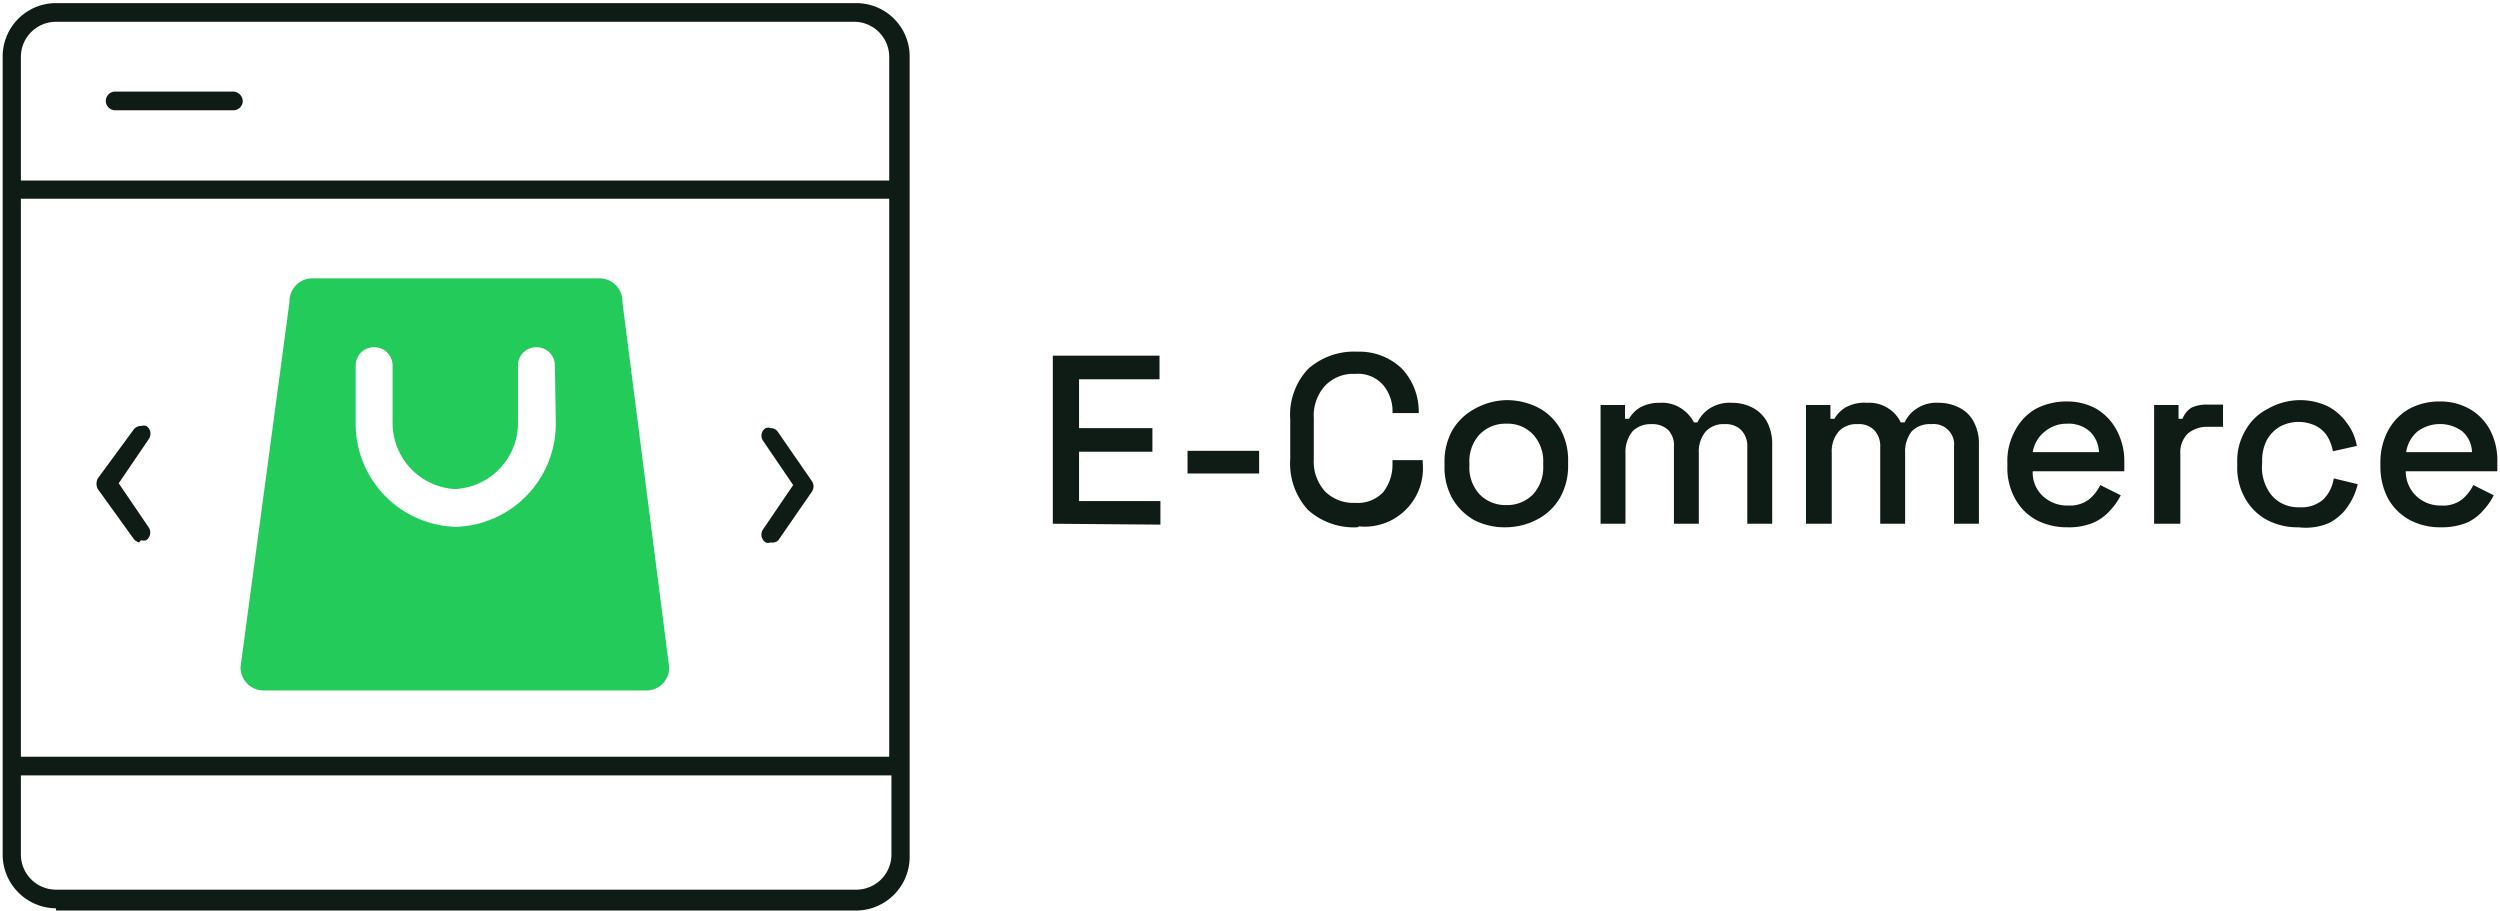
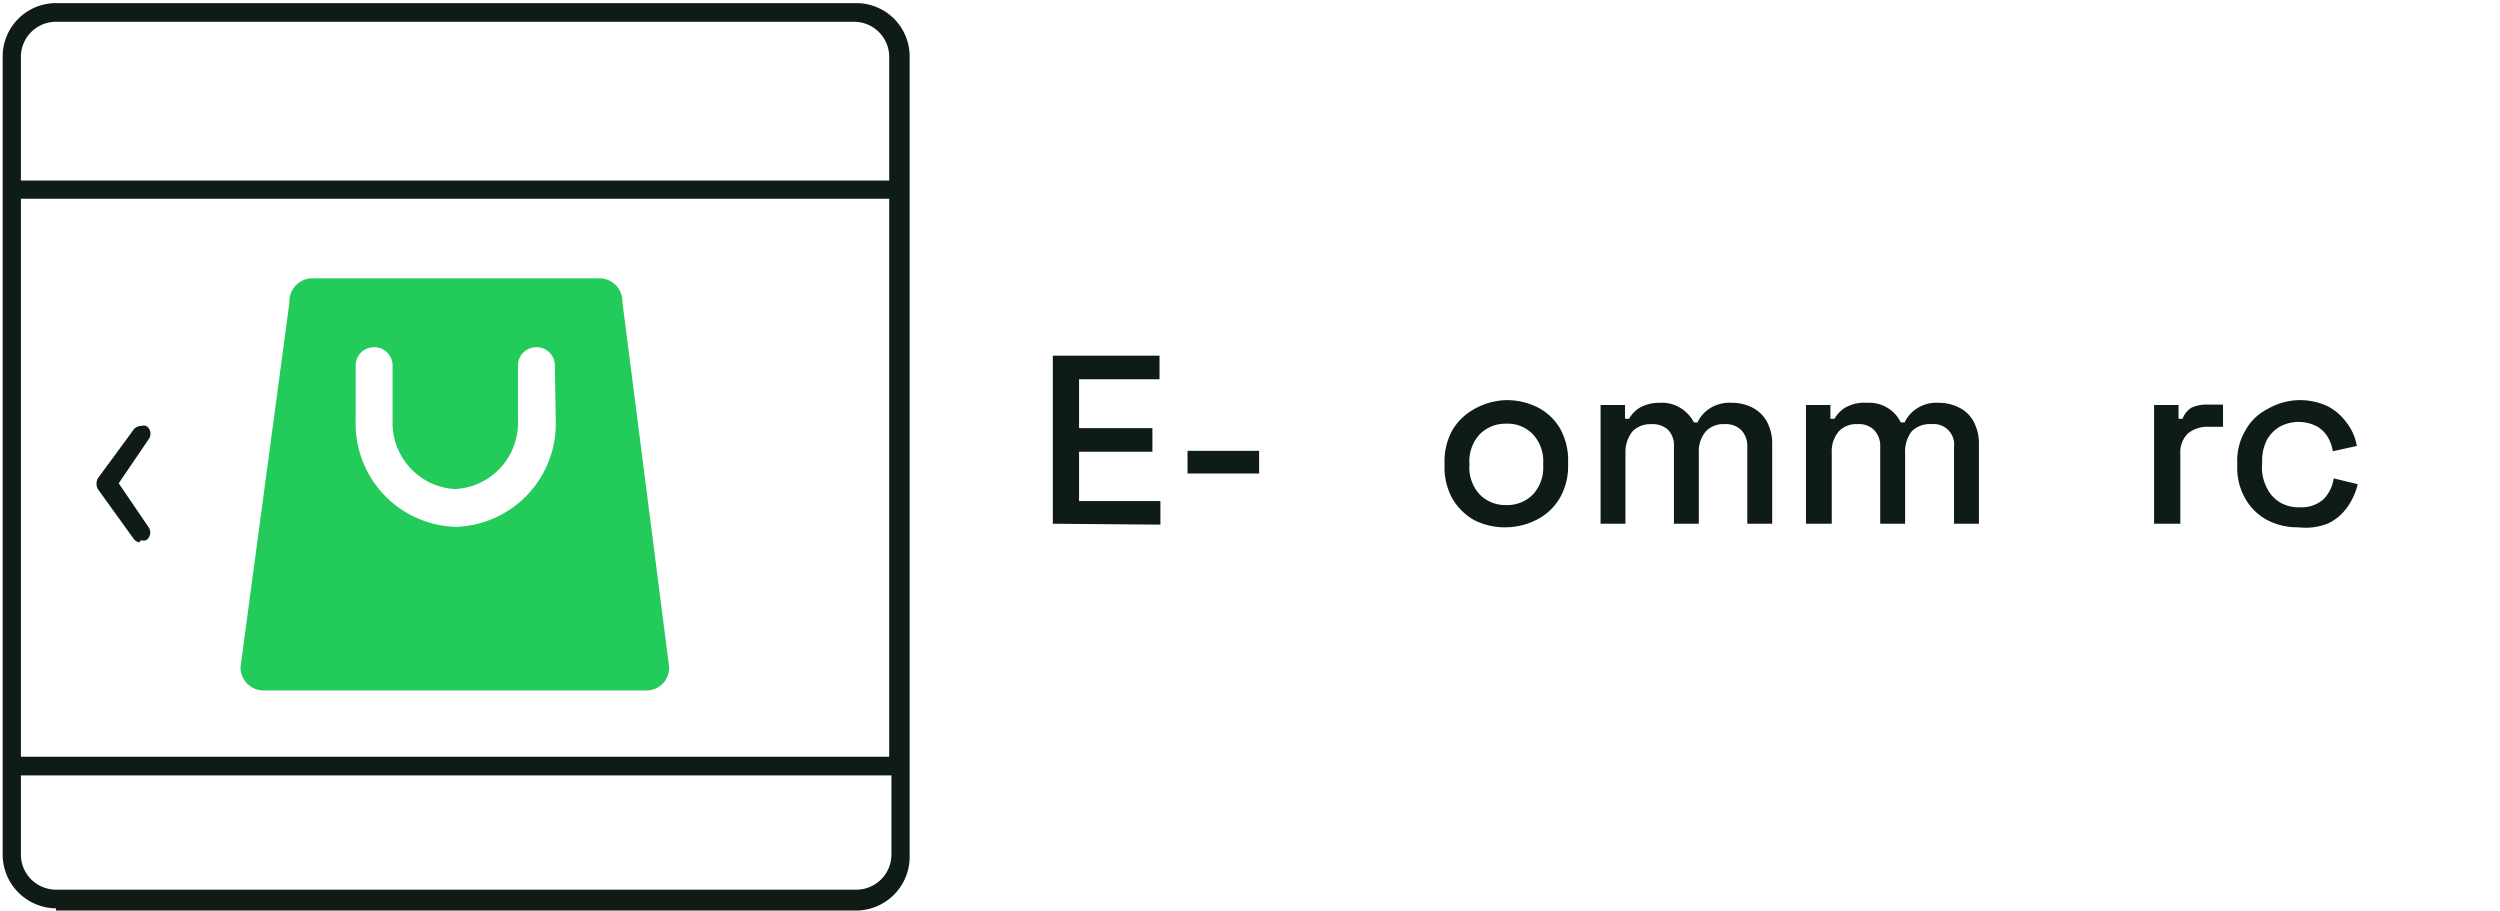
<svg xmlns="http://www.w3.org/2000/svg" id="Layer_1" data-name="Layer 1" viewBox="0 0 56.23 20.5">
  <defs>
    <style>.cls-1{fill:#0f1c16;}.cls-2{fill:#23cb5b;}</style>
  </defs>
  <title>Service Tag</title>
-   <path class="cls-1" d="M17.33,12.2a.15.15,0,0,1-.11,0,.21.21,0,0,1-.06-.29l.68-1-.68-1a.2.2,0,0,1,.06-.28.15.15,0,0,1,.11,0,.19.19,0,0,1,.17.09l.76,1.1a.21.21,0,0,1,0,.24l-.76,1.1A.21.21,0,0,1,17.33,12.2Z" />
  <path class="cls-1" d="M3.13,12.2A.22.22,0,0,1,3,12.11L2.2,11a.26.26,0,0,1,0-.24L3,9.67a.21.21,0,0,1,.18-.09.2.2,0,0,1,.11,0,.21.21,0,0,1,.06.29l-.68,1,.68,1a.21.21,0,0,1-.06.28.21.21,0,0,1-.12,0" />
  <path class="cls-1" d="M1.26,20.43a1.21,1.21,0,0,1-1.2-1.21V1.27A1.2,1.2,0,0,1,1.26.07h18a1.2,1.2,0,0,1,1.2,1.2v18a1.21,1.21,0,0,1-1.2,1.21H1.26ZM.47,19.22a.79.79,0,0,0,.79.79h18a.79.79,0,0,0,.79-.79V17.44H.47Zm0-2.2H20V4.47H.47ZM1.26.49a.79.79,0,0,0-.79.78V4.06H20V1.27a.79.79,0,0,0-.79-.78Z" />
-   <path class="cls-1" d="M2.59,2.48a.21.21,0,0,1-.21-.21.21.21,0,0,1,.21-.21H5.25a.22.22,0,0,1,.21.21.21.21,0,0,1-.21.21Z" />
  <path class="cls-2" d="M14,6.8a.52.52,0,0,0-.5-.54H7a.52.52,0,0,0-.49.54L5.41,15a.52.52,0,0,0,.5.53h8.64a.51.51,0,0,0,.5-.53Zm-1.5,2.67a2.32,2.32,0,0,1-2.25,2.38A2.32,2.32,0,0,1,8,9.47V8.22a.41.41,0,0,1,.42-.41.41.41,0,0,1,.41.41V9.47A1.49,1.49,0,0,0,10.23,11a1.49,1.49,0,0,0,1.42-1.55V8.22a.41.41,0,0,1,.41-.41.41.41,0,0,1,.42.41Z" />
  <path class="cls-1" d="M23.68,11.78V8h2.4v.53H24.27v1.1h1.65v.53H24.27v1.11H26.1v.53Z" />
  <path class="cls-1" d="M26.71,10.65v-.51h1.61v.51Z" />
-   <path class="cls-1" d="M30.53,11.86a1.55,1.55,0,0,1-1.11-.39,1.54,1.54,0,0,1-.4-1.14V9.44a1.51,1.51,0,0,1,.4-1.14,1.55,1.55,0,0,1,1.11-.39,1.38,1.38,0,0,1,1,.38,1.41,1.41,0,0,1,.38,1v0h-.59v0a.92.92,0,0,0-.21-.63.75.75,0,0,0-.63-.25.87.87,0,0,0-.68.27,1,1,0,0,0-.25.73v.91a1,1,0,0,0,.25.73.9.9,0,0,0,.68.26.78.78,0,0,0,.63-.24,1,1,0,0,0,.21-.63v-.09H32v.07a1.31,1.31,0,0,1-1.43,1.42Z" />
  <path class="cls-1" d="M33.88,11.86a1.53,1.53,0,0,1-.72-.16,1.33,1.33,0,0,1-.49-.48,1.44,1.44,0,0,1-.18-.73v-.08a1.45,1.45,0,0,1,.18-.74,1.3,1.3,0,0,1,.49-.47A1.53,1.53,0,0,1,33.88,9a1.56,1.56,0,0,1,.72.17,1.23,1.23,0,0,1,.49.47,1.45,1.45,0,0,1,.18.74v.08a1.44,1.44,0,0,1-.18.73,1.26,1.26,0,0,1-.49.48A1.55,1.55,0,0,1,33.88,11.86Zm0-.5a.81.81,0,0,0,.6-.24.89.89,0,0,0,.23-.65v-.05a.89.89,0,0,0-.23-.65.78.78,0,0,0-.6-.24.81.81,0,0,0-.6.24.89.89,0,0,0-.23.65v.05a.89.89,0,0,0,.23.65A.81.81,0,0,0,33.88,11.36Z" />
  <path class="cls-1" d="M36,11.78V9.11h.55v.31h.09a.71.71,0,0,1,.24-.25.89.89,0,0,1,.46-.11.78.78,0,0,1,.48.13.84.84,0,0,1,.28.31h.08a.74.74,0,0,1,.27-.31.82.82,0,0,1,.5-.13,1,1,0,0,1,.47.11.79.79,0,0,1,.32.31,1.05,1.05,0,0,1,.12.52v1.78h-.56V10.05a.51.51,0,0,0-.14-.38.49.49,0,0,0-.37-.13.54.54,0,0,0-.42.16.69.69,0,0,0-.16.49v1.59h-.56V10.05a.5.5,0,0,0-.13-.38.52.52,0,0,0-.38-.13.57.57,0,0,0-.42.16.74.74,0,0,0-.16.49v1.59Z" />
  <path class="cls-1" d="M40.62,11.78V9.11h.55v.31h.09a.71.71,0,0,1,.24-.25A.87.87,0,0,1,42,9.06a.78.78,0,0,1,.48.13.74.74,0,0,1,.27.31h.09a.74.74,0,0,1,.27-.31.8.8,0,0,1,.5-.13,1,1,0,0,1,.46.11.74.74,0,0,1,.32.31,1.05,1.05,0,0,1,.12.52v1.78h-.56V10.05a.46.46,0,0,0-.51-.51A.57.57,0,0,0,43,9.7a.74.74,0,0,0-.15.49v1.59h-.56V10.05a.51.51,0,0,0-.14-.38.48.48,0,0,0-.37-.13.54.54,0,0,0-.42.16.69.69,0,0,0-.16.49v1.59Z" />
-   <path class="cls-1" d="M46.5,11.86a1.49,1.49,0,0,1-.71-.17,1.21,1.21,0,0,1-.47-.48,1.43,1.43,0,0,1-.17-.73v-.06a1.41,1.41,0,0,1,.17-.73,1.21,1.21,0,0,1,.46-.49,1.48,1.48,0,0,1,.7-.17,1.34,1.34,0,0,1,.68.17,1.23,1.23,0,0,1,.45.48,1.46,1.46,0,0,1,.17.71v.21H45.72a.72.72,0,0,0,.23.56.8.8,0,0,0,.57.21.71.71,0,0,0,.47-.14,1,1,0,0,0,.25-.32l.46.23a1.41,1.41,0,0,1-.22.32,1.13,1.13,0,0,1-.38.29A1.43,1.43,0,0,1,46.5,11.86Zm-.78-1.69h1.49A.68.68,0,0,0,47,9.7a.72.72,0,0,0-.51-.17A.76.76,0,0,0,46,9.7.74.74,0,0,0,45.72,10.17Z" />
  <path class="cls-1" d="M48.45,11.78V9.11H49v.31h.09a.5.5,0,0,1,.2-.25.8.8,0,0,1,.36-.07H50v.5h-.34a.68.68,0,0,0-.45.15.59.59,0,0,0-.17.46v1.57Z" />
  <path class="cls-1" d="M51.7,11.86a1.47,1.47,0,0,1-.7-.16,1.23,1.23,0,0,1-.49-.47,1.39,1.39,0,0,1-.19-.75v-.07a1.34,1.34,0,0,1,.19-.74A1.17,1.17,0,0,1,51,9.2,1.48,1.48,0,0,1,51.7,9a1.46,1.46,0,0,1,.66.14,1.22,1.22,0,0,1,.43.38,1.17,1.17,0,0,1,.22.51l-.54.12a.93.93,0,0,0-.12-.33.66.66,0,0,0-.24-.23.89.89,0,0,0-.82,0,.79.79,0,0,0-.3.3,1,1,0,0,0-.11.48v.05A1,1,0,0,0,51,11a.75.75,0,0,0,.3.31.82.82,0,0,0,.42.1.75.75,0,0,0,.54-.18.84.84,0,0,0,.23-.47l.54.13a1.46,1.46,0,0,1-.23.51,1.11,1.11,0,0,1-.43.37A1.34,1.34,0,0,1,51.7,11.86Z" />
-   <path class="cls-1" d="M54.9,11.86a1.46,1.46,0,0,1-.71-.17,1.23,1.23,0,0,1-.48-.48,1.54,1.54,0,0,1-.17-.73v-.06a1.51,1.51,0,0,1,.17-.73,1.23,1.23,0,0,1,.47-.49,1.42,1.42,0,0,1,.7-.17,1.33,1.33,0,0,1,.67.17,1.18,1.18,0,0,1,.46.48,1.46,1.46,0,0,1,.16.71v.21H54.11a.77.77,0,0,0,.24.56.79.79,0,0,0,.56.21.69.69,0,0,0,.47-.14,1,1,0,0,0,.25-.32l.46.23a1.41,1.41,0,0,1-.22.32,1.09,1.09,0,0,1-.37.29A1.5,1.5,0,0,1,54.9,11.86Zm-.78-1.69H55.6a.64.64,0,0,0-.22-.47.85.85,0,0,0-1,0A.74.74,0,0,0,54.12,10.17Z" />
</svg>